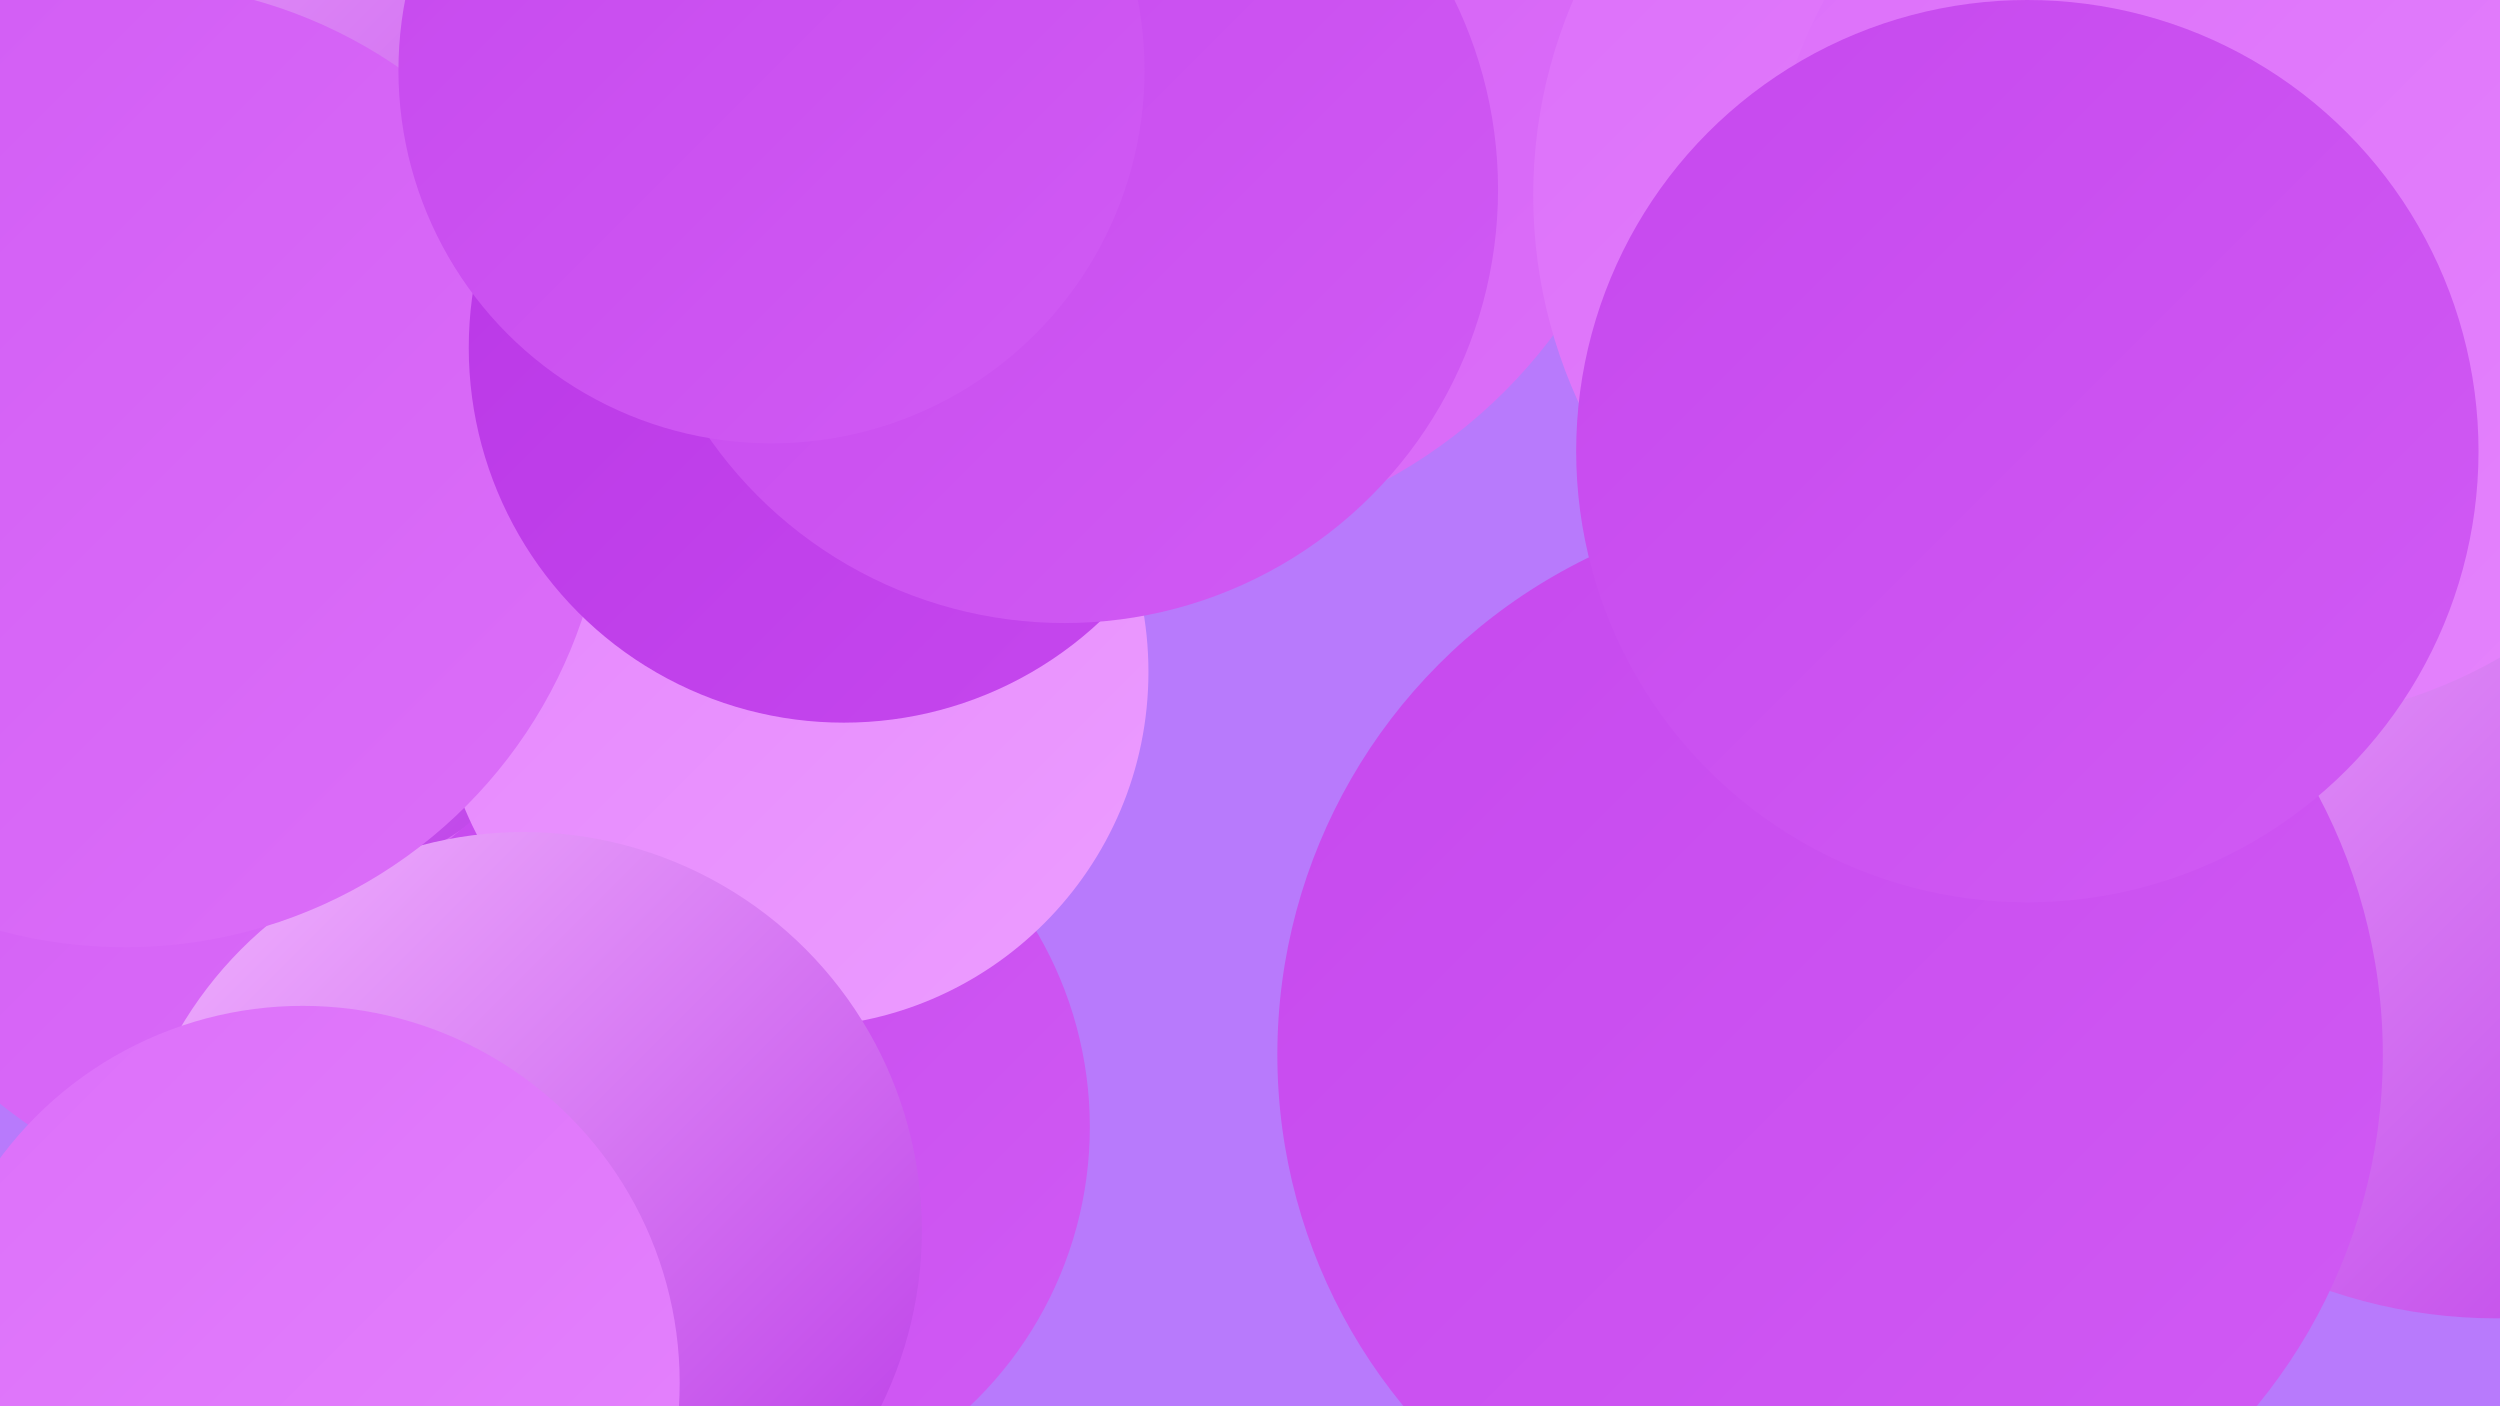
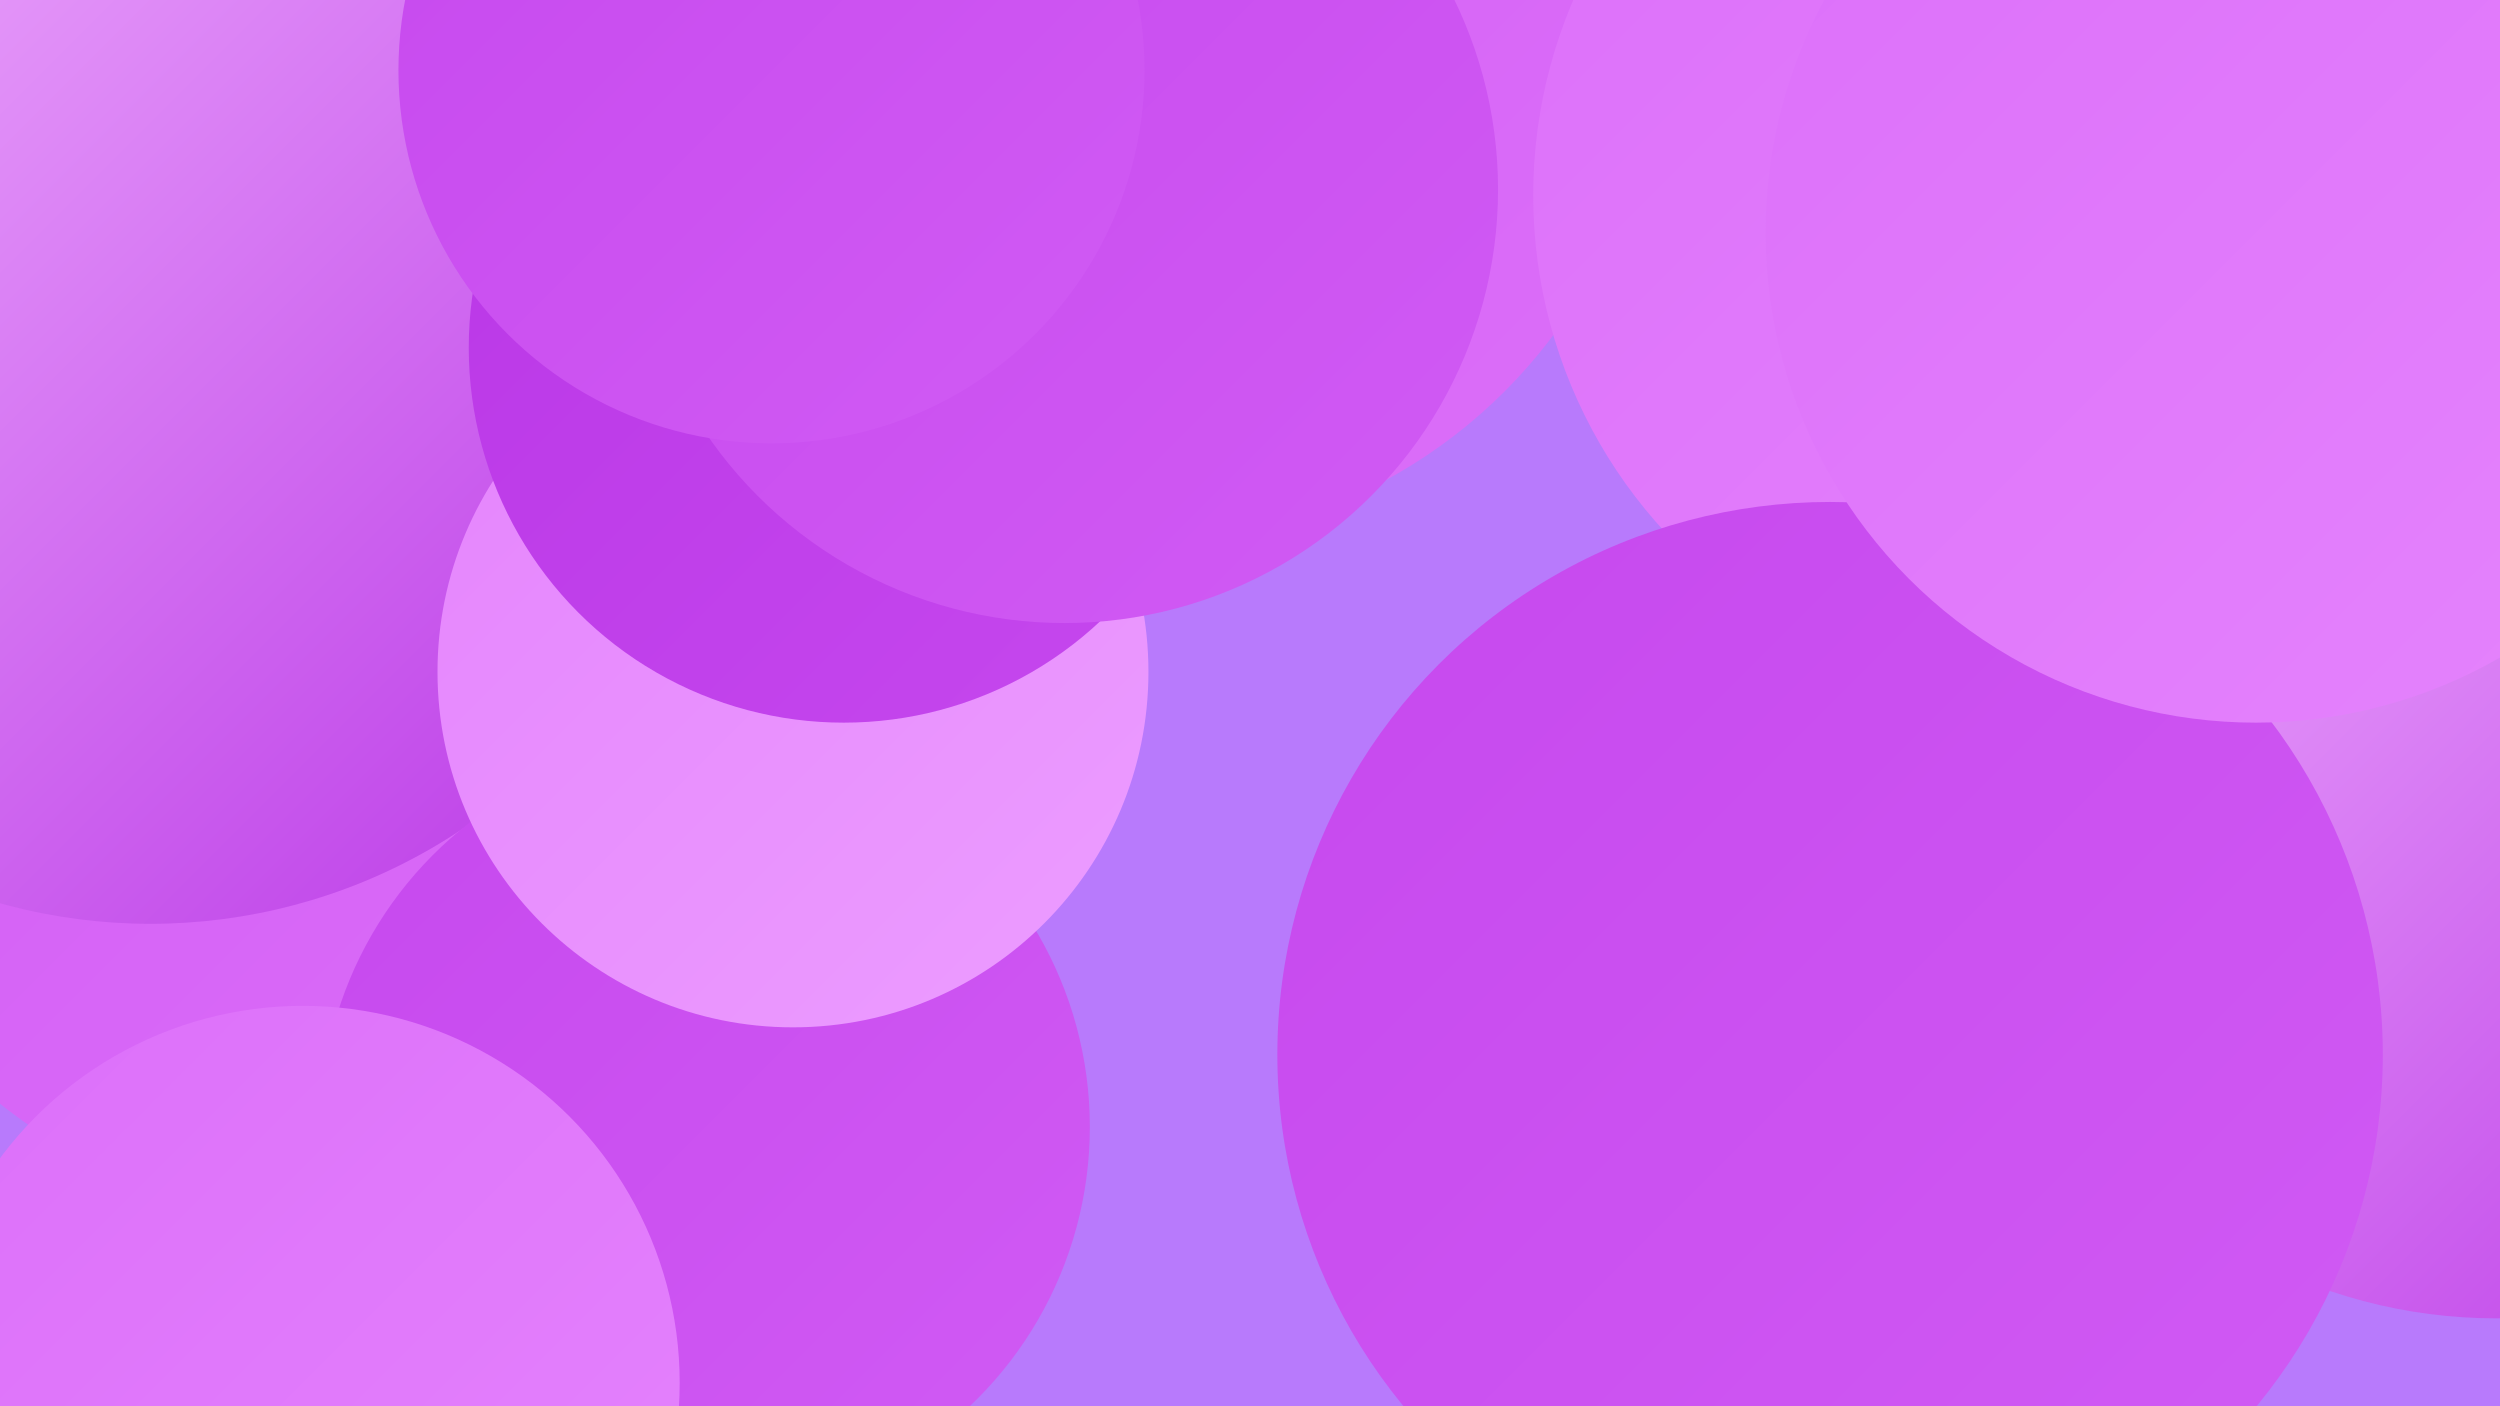
<svg xmlns="http://www.w3.org/2000/svg" width="1280" height="720">
  <defs>
    <linearGradient id="grad0" x1="0%" y1="0%" x2="100%" y2="100%">
      <stop offset="0%" style="stop-color:#b936e6;stop-opacity:1" />
      <stop offset="100%" style="stop-color:#c648ee;stop-opacity:1" />
    </linearGradient>
    <linearGradient id="grad1" x1="0%" y1="0%" x2="100%" y2="100%">
      <stop offset="0%" style="stop-color:#c648ee;stop-opacity:1" />
      <stop offset="100%" style="stop-color:#d15bf4;stop-opacity:1" />
    </linearGradient>
    <linearGradient id="grad2" x1="0%" y1="0%" x2="100%" y2="100%">
      <stop offset="0%" style="stop-color:#d15bf4;stop-opacity:1" />
      <stop offset="100%" style="stop-color:#dc6ff9;stop-opacity:1" />
    </linearGradient>
    <linearGradient id="grad3" x1="0%" y1="0%" x2="100%" y2="100%">
      <stop offset="0%" style="stop-color:#dc6ff9;stop-opacity:1" />
      <stop offset="100%" style="stop-color:#e584fd;stop-opacity:1" />
    </linearGradient>
    <linearGradient id="grad4" x1="0%" y1="0%" x2="100%" y2="100%">
      <stop offset="0%" style="stop-color:#e584fd;stop-opacity:1" />
      <stop offset="100%" style="stop-color:#ec9dff;stop-opacity:1" />
    </linearGradient>
    <linearGradient id="grad5" x1="0%" y1="0%" x2="100%" y2="100%">
      <stop offset="0%" style="stop-color:#ec9dff;stop-opacity:1" />
      <stop offset="100%" style="stop-color:#f2b6ff;stop-opacity:1" />
    </linearGradient>
    <linearGradient id="grad6" x1="0%" y1="0%" x2="100%" y2="100%">
      <stop offset="0%" style="stop-color:#f2b6ff;stop-opacity:1" />
      <stop offset="100%" style="stop-color:#b936e6;stop-opacity:1" />
    </linearGradient>
  </defs>
  <rect width="1280" height="720" fill="#b87afc" />
  <circle cx="177" cy="343" r="284" fill="url(#grad2)" />
  <circle cx="1005" cy="444" r="231" fill="url(#grad3)" />
  <circle cx="1279" cy="282" r="222" fill="url(#grad6)" />
  <circle cx="1195" cy="124" r="247" fill="url(#grad1)" />
  <circle cx="1278" cy="410" r="265" fill="url(#grad6)" />
  <circle cx="77" cy="186" r="287" fill="url(#grad6)" />
  <circle cx="583" cy="13" r="265" fill="url(#grad2)" />
  <circle cx="1039" cy="100" r="254" fill="url(#grad3)" />
  <circle cx="361" cy="577" r="197" fill="url(#grad1)" />
  <circle cx="406" cy="344" r="182" fill="url(#grad4)" />
-   <circle cx="268" cy="630" r="204" fill="url(#grad6)" />
  <circle cx="509" cy="54" r="190" fill="url(#grad3)" />
-   <circle cx="64" cy="238" r="247" fill="url(#grad2)" />
  <circle cx="432" cy="178" r="192" fill="url(#grad0)" />
  <circle cx="545" cy="97" r="222" fill="url(#grad1)" />
  <circle cx="395" cy="36" r="191" fill="url(#grad1)" />
  <circle cx="155" cy="708" r="193" fill="url(#grad3)" />
  <circle cx="937" cy="540" r="283" fill="url(#grad1)" />
  <circle cx="1155" cy="119" r="251" fill="url(#grad3)" />
-   <circle cx="1038" cy="231" r="231" fill="url(#grad1)" />
</svg>